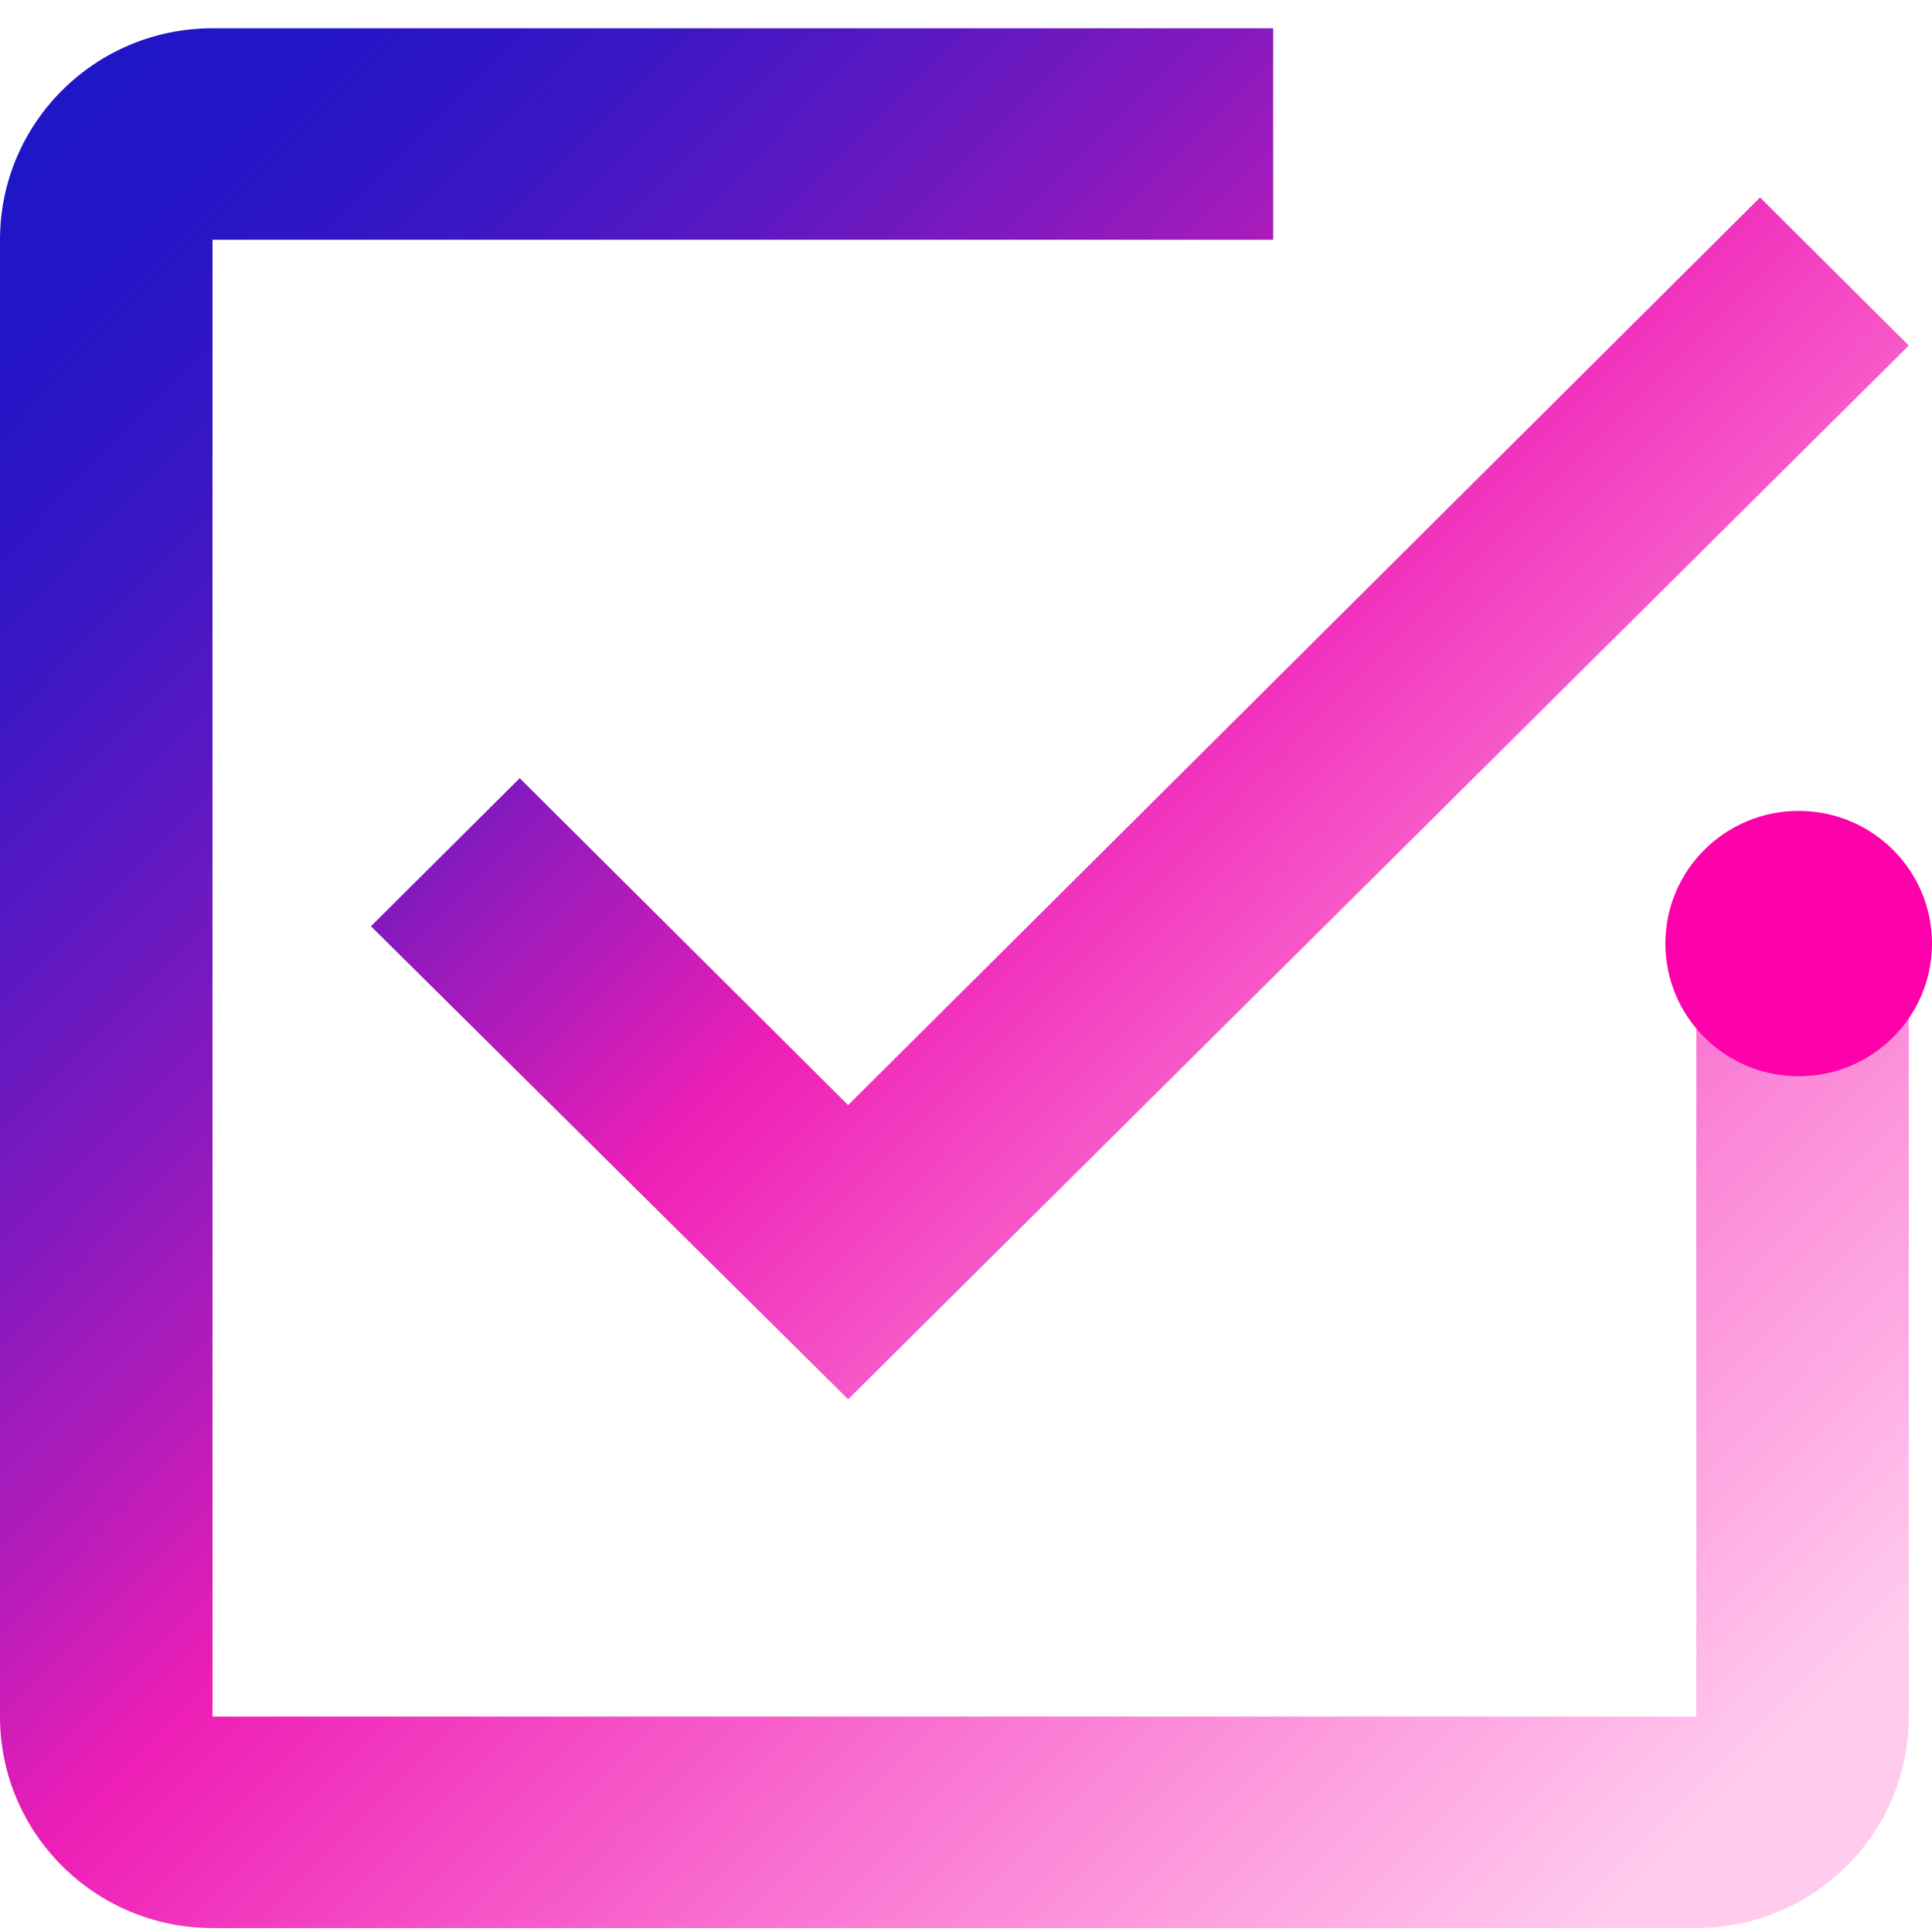
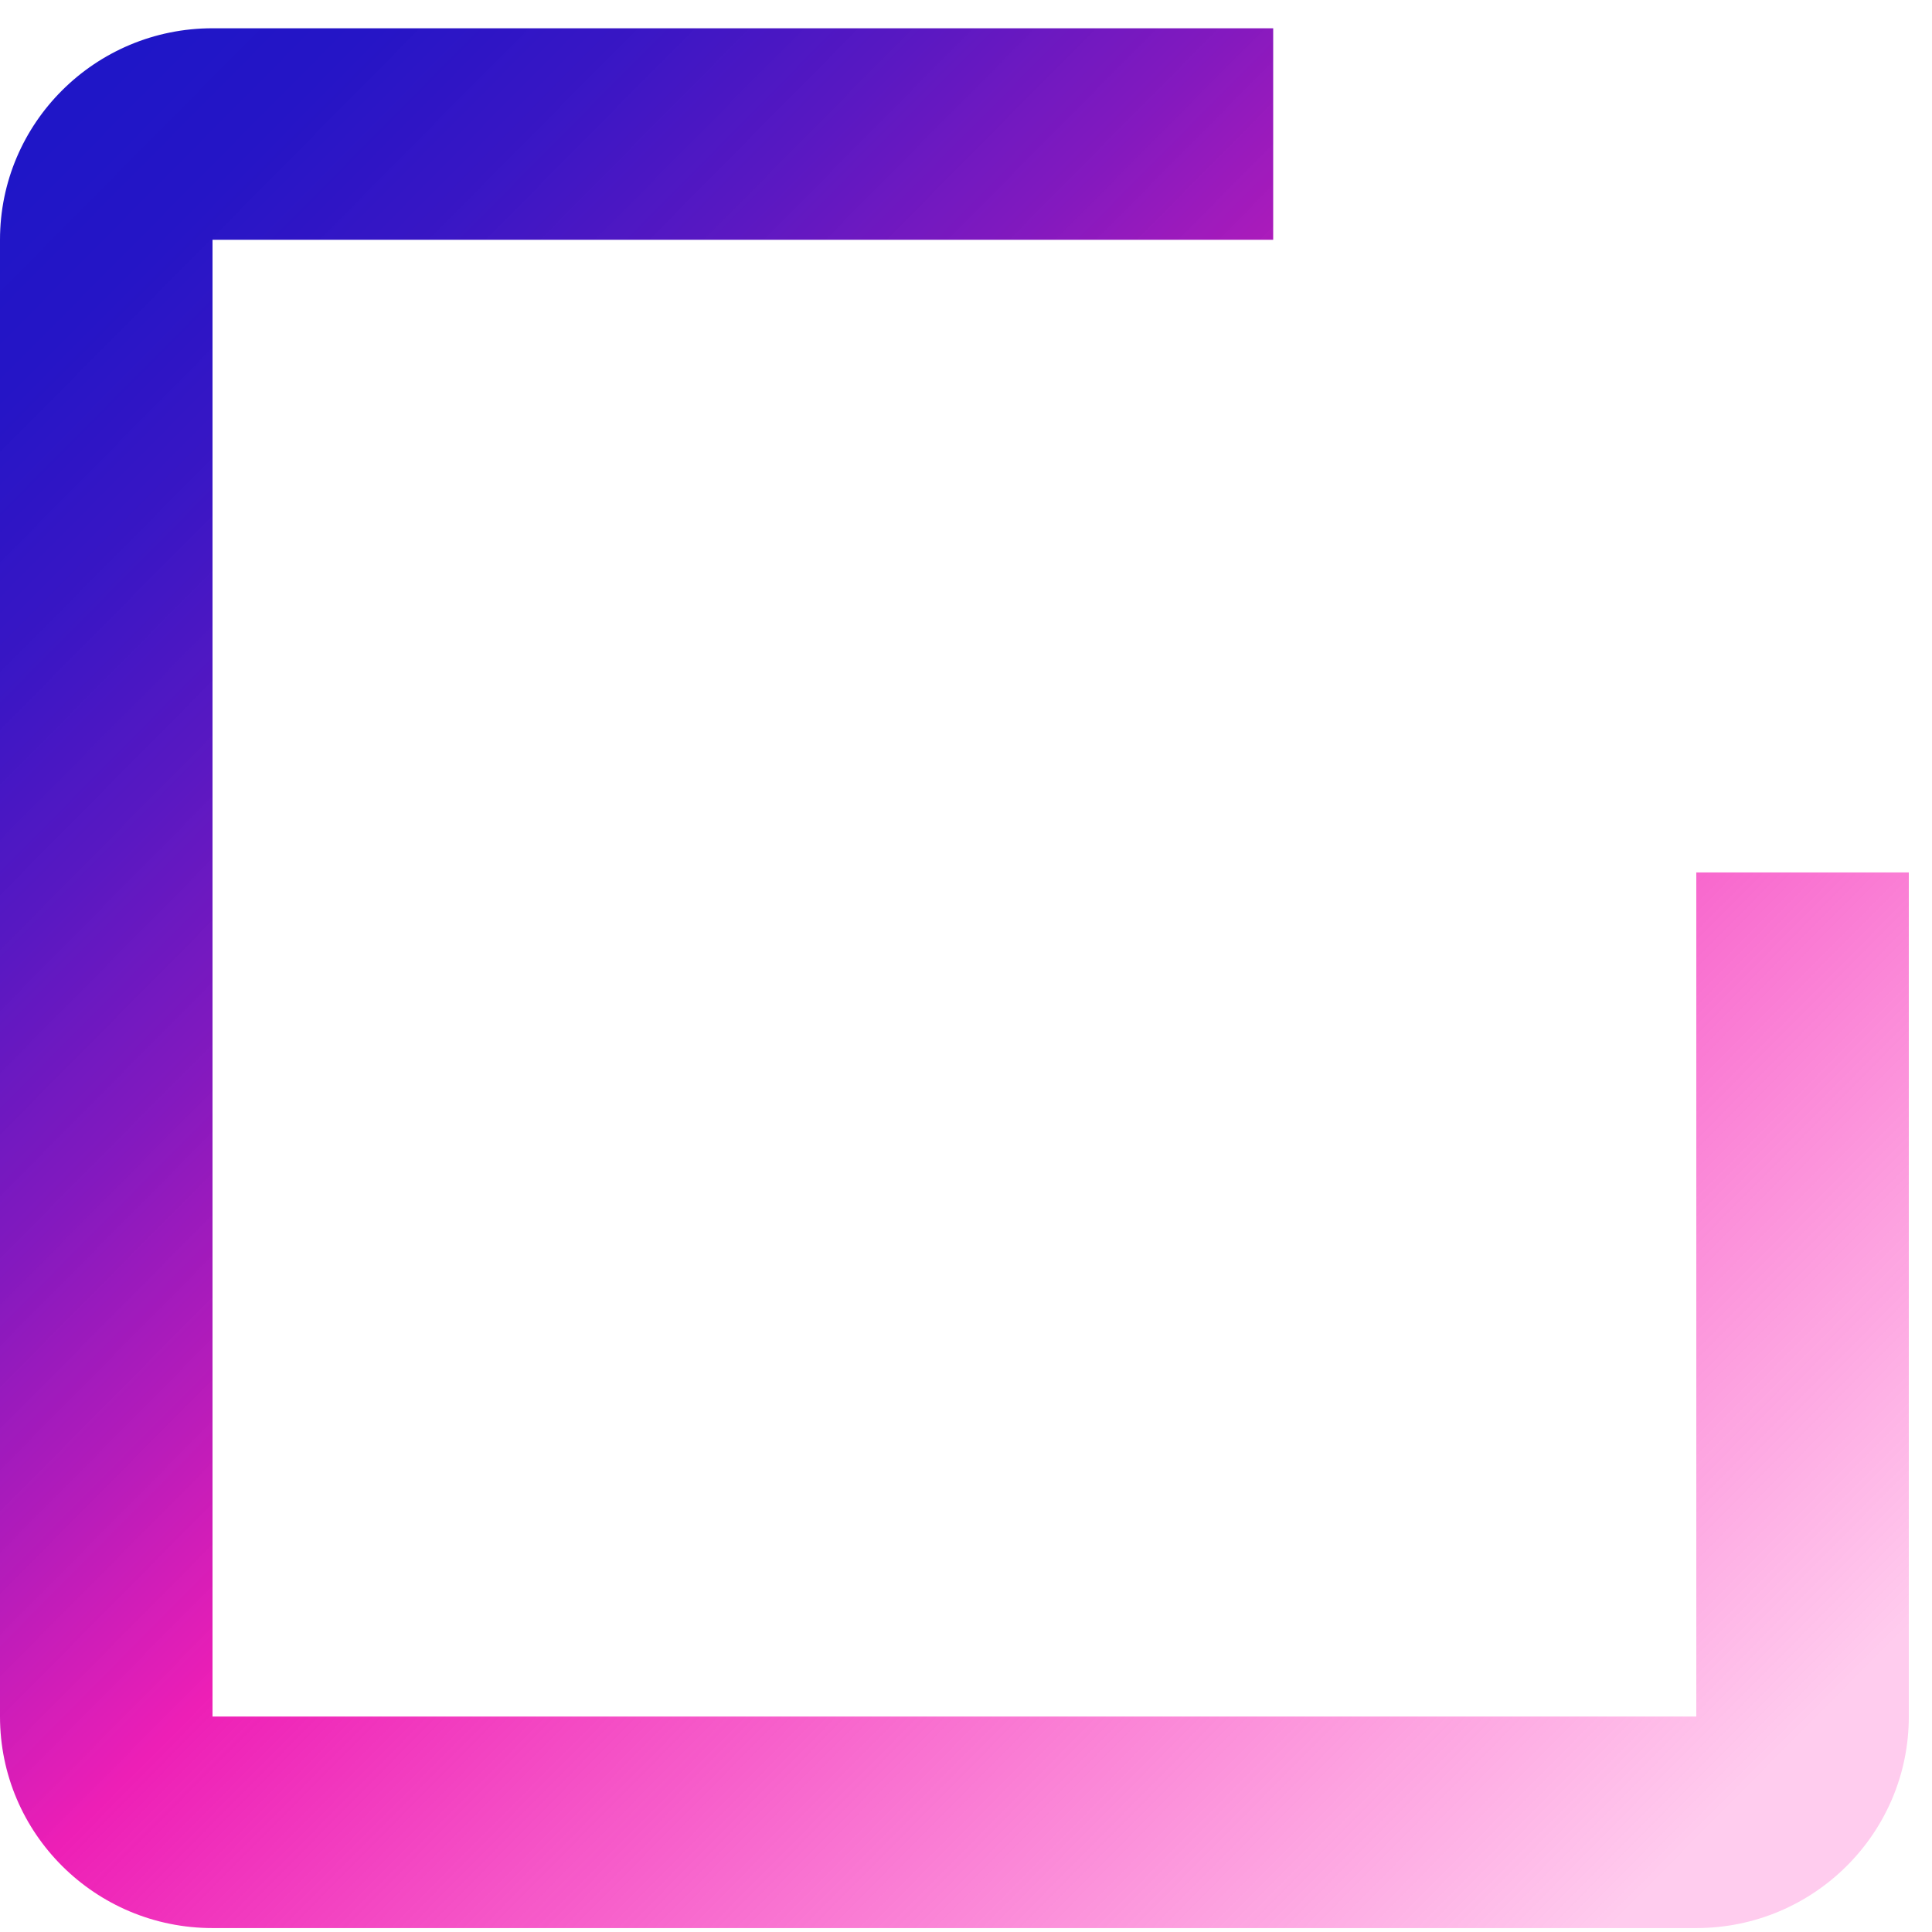
<svg xmlns="http://www.w3.org/2000/svg" width="60px" height="60px" viewBox="0 0 60 60" version="1.1">
  <title>Security_compliance</title>
  <defs>
    <linearGradient x1="-23.241%" y1="16.436%" x2="92.839%" y2="106.721%" id="linearGradient-1">
      <stop stop-color="#1F16C7" offset="0%" />
      <stop stop-color="#2515C6" offset="6%" />
      <stop stop-color="#3714C4" stop-opacity="0.99" offset="14%" />
      <stop stop-color="#5411C0" stop-opacity="0.97" offset="22%" />
      <stop stop-color="#7D0DBB" stop-opacity="0.95" offset="31%" />
      <stop stop-color="#B008B4" stop-opacity="0.92" offset="40%" />
      <stop stop-color="#EB03AD" stop-opacity="0.89" offset="49%" />
      <stop stop-color="#F402AC" stop-opacity="0.56" offset="71%" />
      <stop stop-color="#FF01AA" stop-opacity="0.2" offset="96%" />
    </linearGradient>
    <linearGradient x1="0.709%" y1="6.186%" x2="94.231%" y2="98.827%" id="linearGradient-2">
      <stop stop-color="#1F16C7" offset="0%" />
      <stop stop-color="#2515C6" offset="6%" />
      <stop stop-color="#3714C4" stop-opacity="0.99" offset="14%" />
      <stop stop-color="#5411C0" stop-opacity="0.97" offset="22%" />
      <stop stop-color="#7D0DBB" stop-opacity="0.95" offset="31%" />
      <stop stop-color="#B008B4" stop-opacity="0.92" offset="40%" />
      <stop stop-color="#EB03AD" stop-opacity="0.89" offset="49%" />
      <stop stop-color="#F402AC" stop-opacity="0.56" offset="71%" />
      <stop stop-color="#FF01AA" stop-opacity="0.2" offset="96%" />
    </linearGradient>
  </defs>
  <g id="Page-1" stroke="none" stroke-width="1" fill="none" fill-rule="evenodd">
    <g id="Footer-&gt;-Partners" transform="translate(-261, -1634)" fill-rule="nonzero">
      <g id="Why-partner-with-us?" transform="translate(0, 466)">
        <g id="Benefit-3" transform="translate(201, 1102.878)">
          <g id="Security_compliance" transform="translate(60, 66)">
-             <polygon id="Path" fill="url(#linearGradient-1)" points="16.14 23.289 11.52 27.888 26.34 42.578 59.28 9.853 54.66 5.255 26.34 33.441" />
            <path d="M52.68,52.431 L6.6,52.431 L6.6,6.569 L39.54,6.569 L39.54,0 L6.6,0 C2.955,0 0,2.941 0,6.569 L0,52.431 C0,56.059 2.955,59 6.6,59 L52.68,59 C56.325,59 59.28,56.059 59.28,52.431 L59.28,26.216 L52.68,26.216 L52.68,52.431 Z" id="Path" fill="url(#linearGradient-2)" />
-             <path d="M60,28.425 C60,30.701 58.146,32.546 55.86,32.546 C53.574,32.546 51.72,30.701 51.72,28.425 C51.72,26.149 53.574,24.305 55.86,24.305 C58.146,24.305 60,26.149 60,28.425" id="Path" fill="#FF01AA" />
          </g>
        </g>
      </g>
    </g>
  </g>
</svg>